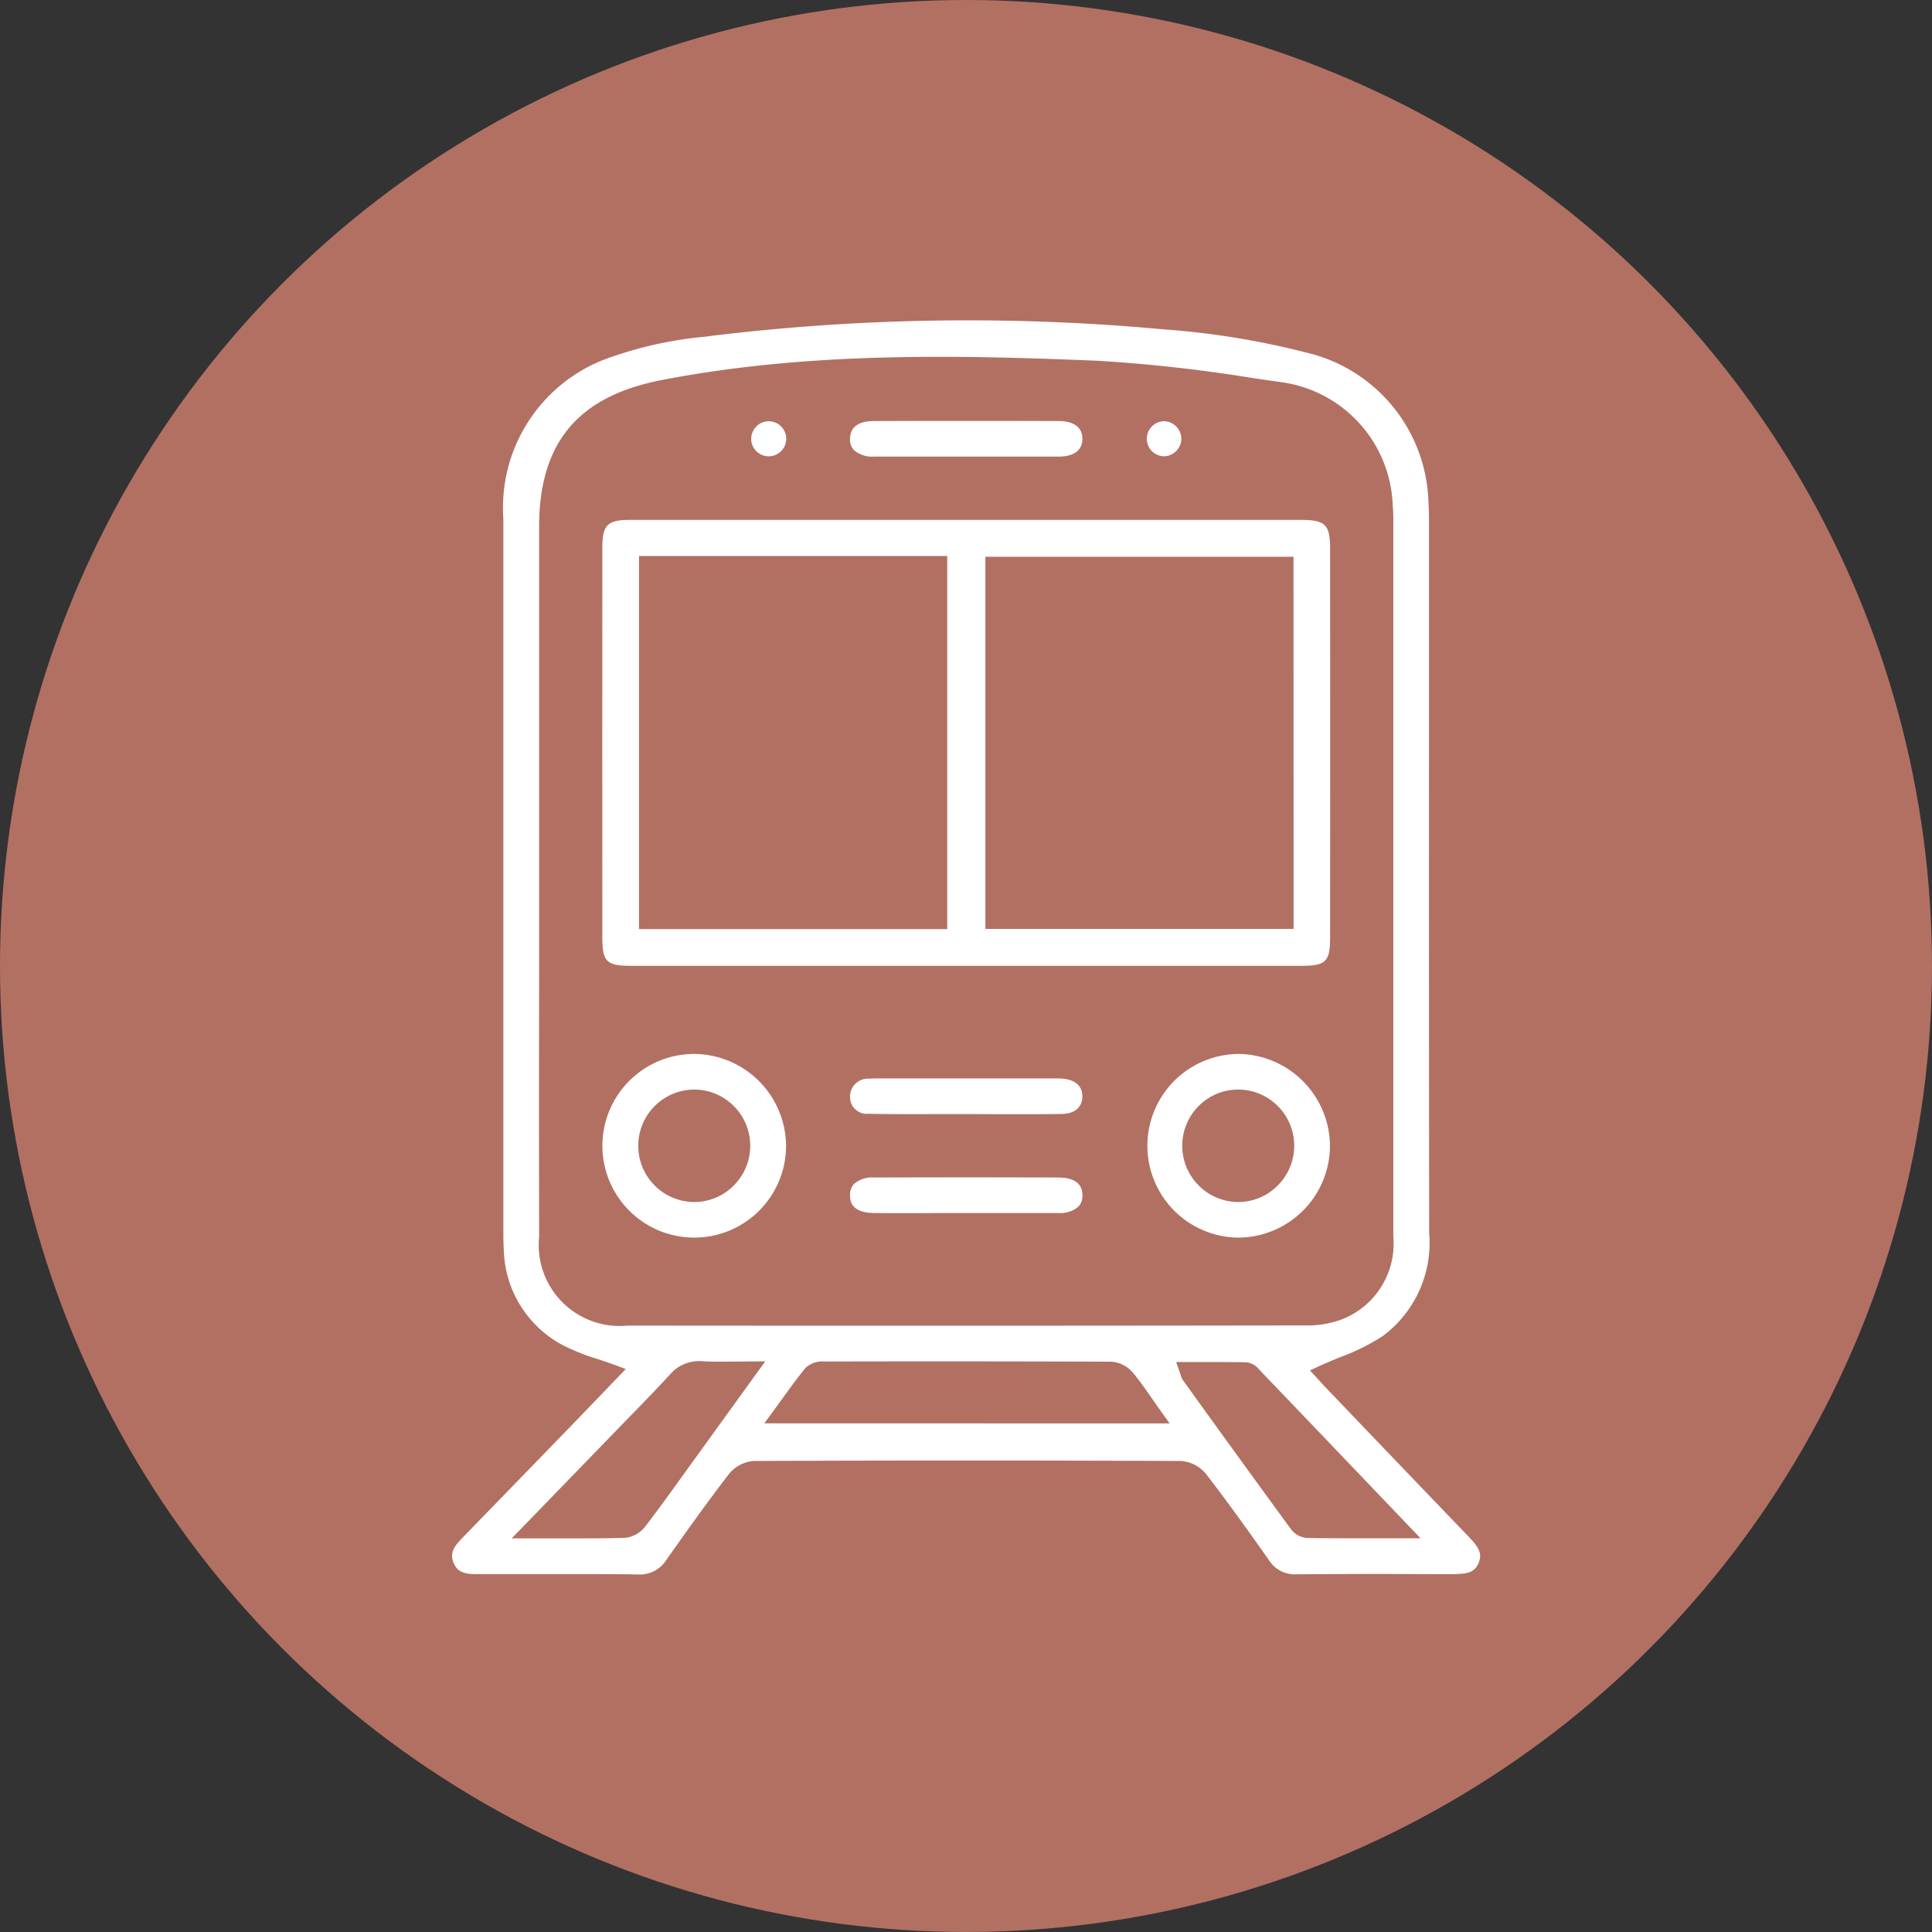
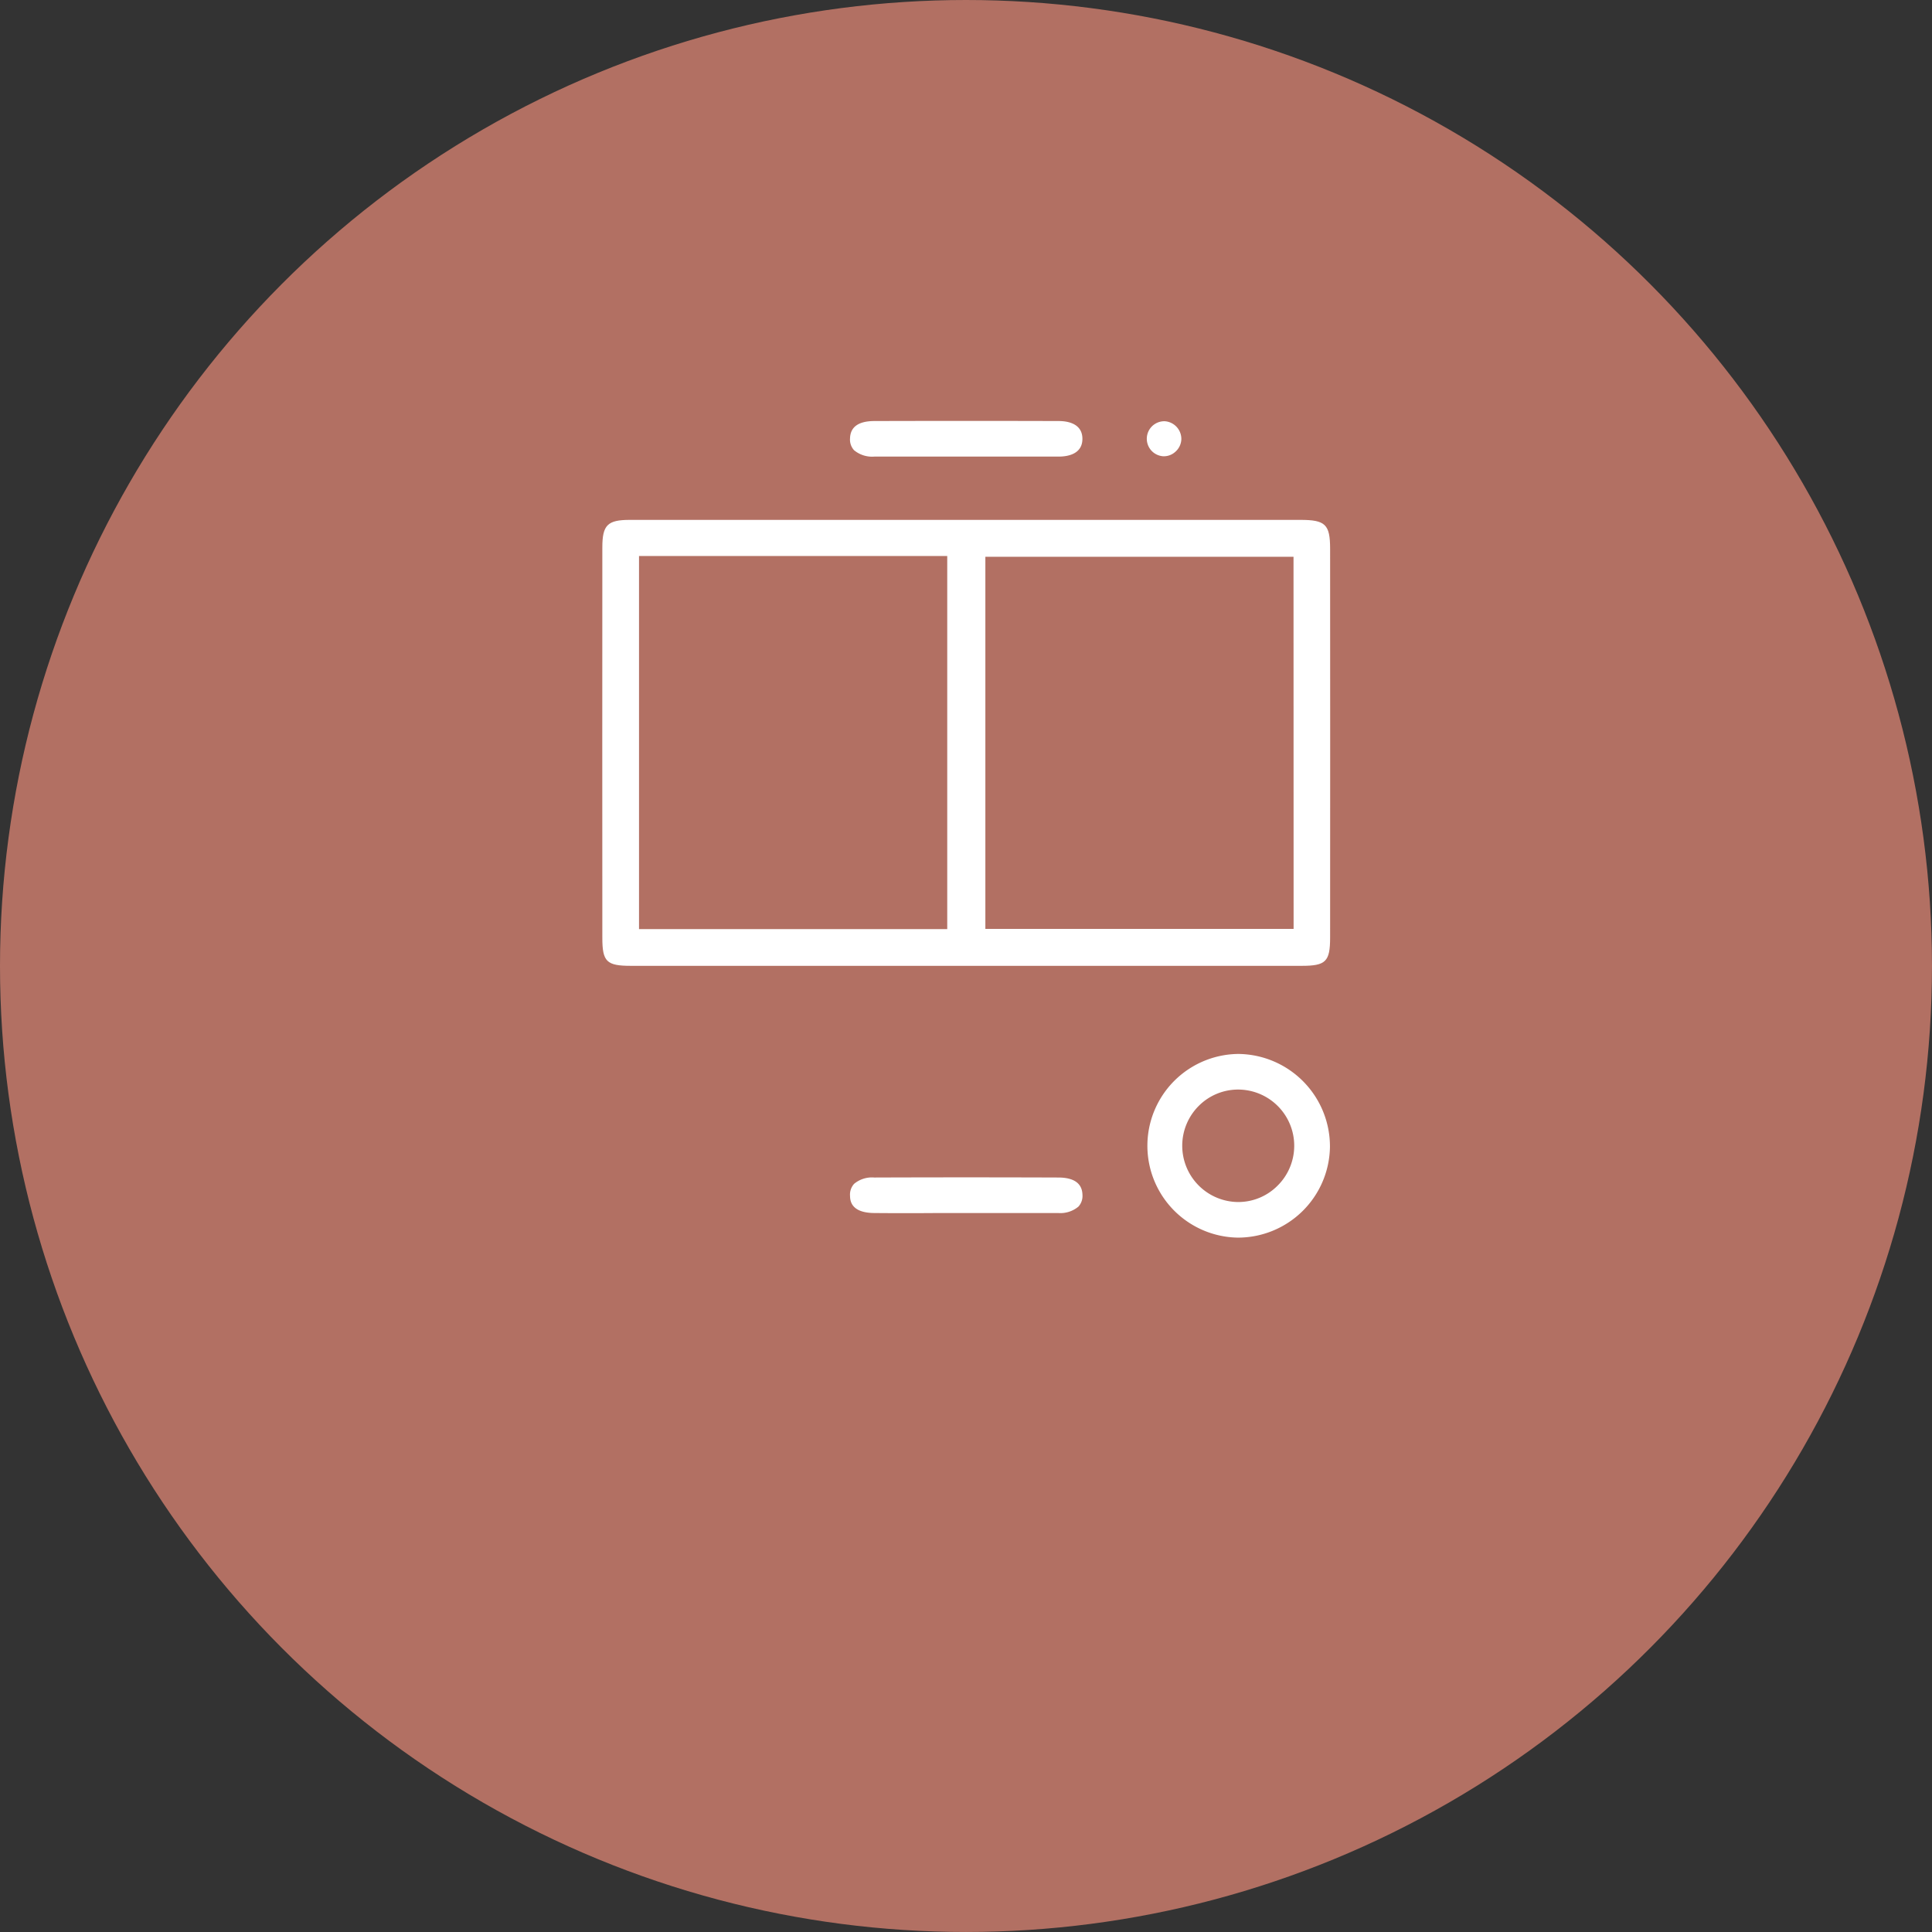
<svg xmlns="http://www.w3.org/2000/svg" id="Layer_1" data-name="Layer 1" viewBox="0 0 86.959 86.959">
  <rect x="0" y="0" width="86.959" height="86.959" fill="#333333" stroke="none" />
  <defs>
    <style>.cls-1{fill:#b27063;}.cls-2{fill:#fff;}</style>
  </defs>
  <circle class="cls-1" cx="43.479" cy="43.479" r="43.479" />
-   <path class="cls-2" d="M72.331,75.7q-2.867-2.982-5.725-5.972l-.636-.665c-.137-.142-.27-.288-.369-.4l-.375-.408.392-.181c.321-.148.646-.281.968-.414a9.672,9.672,0,0,0,1.906-.943,5.227,5.227,0,0,0,2.1-4.653q-.014-11.346-.008-22.691V30.037c0-.29-.007-.581-.025-.87a7.122,7.122,0,0,0-5.134-6.629,36.464,36.464,0,0,0-6.864-1.146,95.685,95.685,0,0,0-20.281.3l-.262.036A17.5,17.5,0,0,0,33.4,22.782a7.155,7.155,0,0,0-4.479,7.136V61.506l0,.316c0,.333,0,.665.019,1a5,5,0,0,0,2.676,4.308,9.682,9.682,0,0,0,1.568.621c.266.089.534.177.8.277l.447.165-2.139,2.227q-2.52,2.6-5.04,5.193l-.06.062c-.466.477-.72.771-.5,1.263.2.467.592.5,1.222.485l1.288,0q1.281,0,2.562,0c1.066,0,2.132,0,3.2.017a1.422,1.422,0,0,0,1.3-.663c.812-1.156,1.78-2.516,2.8-3.845a1.592,1.592,0,0,1,1.134-.6c6.348-.027,12.811-.027,19.207,0a1.6,1.6,0,0,1,1.141.581c.872,1.135,1.777,2.376,2.846,3.9a1.372,1.372,0,0,0,1.239.621c2.164-.022,4.329-.015,6.493-.008l.481,0c.631-.009,1.013-.031,1.211-.5S72.761,76.149,72.331,75.7Zm-41.8-13.47q-.011-5.854,0-11.707V30.273c0-3.769,1.751-5.862,5.506-6.591,6.591-1.278,13.285-1.131,19.576-.873a68.864,68.864,0,0,1,7.023.779l1.242.18a5.8,5.8,0,0,1,5.071,5.513c.016.205.029.41.029.615v9.948q0,11.191,0,22.382A3.658,3.658,0,0,1,66.7,65.944a4.485,4.485,0,0,1-1.711.288q-8.906.013-17.811.013-6.333,0-12.665-.006A3.642,3.642,0,0,1,30.533,62.233Zm6.656,10.492c-.609.846-1.218,1.692-1.847,2.522a1.364,1.364,0,0,1-.928.548c-.688.019-1.375.024-2.091.024l-1.077,0-1.947,0,5.177-5.341c.652-.667,1.3-1.334,1.935-2.021a1.713,1.713,0,0,1,1.476-.61c.457.024.916.019,1.435.014.243,0,.5-.006.772-.006h.614Zm3.481-2.084.794-1.088c.359-.5.7-.967,1.062-1.41a1.107,1.107,0,0,1,.845-.285q6.445-.015,12.892.008a1.4,1.4,0,0,1,.971.465c.319.38.606.792.91,1.229.129.186.265.38.41.584l.356.5Zm27.738,5.173h-.979c-.8,0-1.568,0-2.337-.014a1,1,0,0,1-.719-.394q-2.333-3.19-4.641-6.4l-.226-.313a.728.728,0,0,1-.1-.239l-.2-.573h1.126c.7,0,1.376,0,2.051.012a.89.89,0,0,1,.573.342c1.767,1.843,3.531,3.689,5.368,5.611l1.881,1.968Z" transform="translate(-6.265 -6.574)" />
  <path class="cls-2" d="M64.8,29.974H34.614c-1.006,0-1.237.232-1.238,1.237q-.006,8.789,0,17.579c0,1.069.193,1.256,1.287,1.256q15.1,0,30.189,0c1.088,0,1.28-.19,1.281-1.269q.006-8.752,0-17.506C66.132,30.18,65.921,29.974,64.8,29.974ZM48.9,48.392H35.027V31.6H48.9Zm15.59-.008H50.616V31.634h13.87Z" transform="translate(-6.265 -6.574)" />
-   <path class="cls-2" d="M37.514,54.012h0a4.133,4.133,0,1,0,4.131,4.182,4.165,4.165,0,0,0-4.128-4.182Zm1.776,5.923a2.492,2.492,0,0,1-1.776.742,2.53,2.53,0,0,1-2.521-2.529h0a2.529,2.529,0,0,1,2.517-2.533h.005a2.529,2.529,0,0,1,1.775,4.32Z" transform="translate(-6.265 -6.574)" />
  <path class="cls-2" d="M62,54.012h-.007a4.134,4.134,0,0,0-.026,8.267h.044a4.145,4.145,0,0,0,4.115-4.087A4.165,4.165,0,0,0,62,54.012Zm1.761,5.936A2.493,2.493,0,0,1,62,60.677h-.02a2.534,2.534,0,0,1-1.756-4.33,2.5,2.5,0,0,1,1.772-.732h.015a2.529,2.529,0,0,1,1.75,4.333Z" transform="translate(-6.265 -6.574)" />
-   <path class="cls-2" d="M51.008,56.722c1.021,0,2.044.008,3.065-.01.568-.01.908-.306.908-.792,0-.642-.579-.775-.924-.8-.137-.011-.278-.007-.417-.006H45.856c-.161,0-.321,0-.478.011a.806.806,0,0,0-.853.794.755.755,0,0,0,.834.785c1.028.023,2.056.018,3.082.013l1.588,0v0Z" transform="translate(-6.265 -6.574)" />
  <path class="cls-2" d="M44.525,60.4c.005.189.022.763,1.087.772.965.009,1.931.008,2.895,0l1.243,0,1.244,0c.966,0,1.931,0,2.9,0a1.266,1.266,0,0,0,.912-.29.713.713,0,0,0,.18-.536c-.015-.51-.382-.77-1.088-.772q-4.14-.015-8.281,0a1.254,1.254,0,0,0-.906.282A.72.72,0,0,0,44.525,60.4Z" transform="translate(-6.265 -6.574)" />
  <path class="cls-2" d="M44.525,26.3a.712.712,0,0,0,.18.537,1.272,1.272,0,0,0,.918.288c.942,0,1.885,0,2.828,0l1.246,0,1.278,0c.982,0,1.964,0,2.945,0,.4,0,1.065-.11,1.064-.8s-.667-.8-1.064-.8q-4.151-.012-8.3,0C44.909,25.527,44.541,25.787,44.525,26.3Z" transform="translate(-6.265 -6.574)" />
-   <path class="cls-2" d="M40.851,25.536h0a.756.756,0,0,0-.551.243.8.8,0,0,0-.223.585.789.789,0,0,0,.8.748.788.788,0,0,0-.024-1.576Z" transform="translate(-6.265 -6.574)" />
  <path class="cls-2" d="M58.6,27.109a.766.766,0,0,0,.567-.2.786.786,0,0,0,.27-.564.8.8,0,0,0-.745-.811H58.65a.789.789,0,0,0-.055,1.574Z" transform="translate(-6.265 -6.574)" />
</svg>